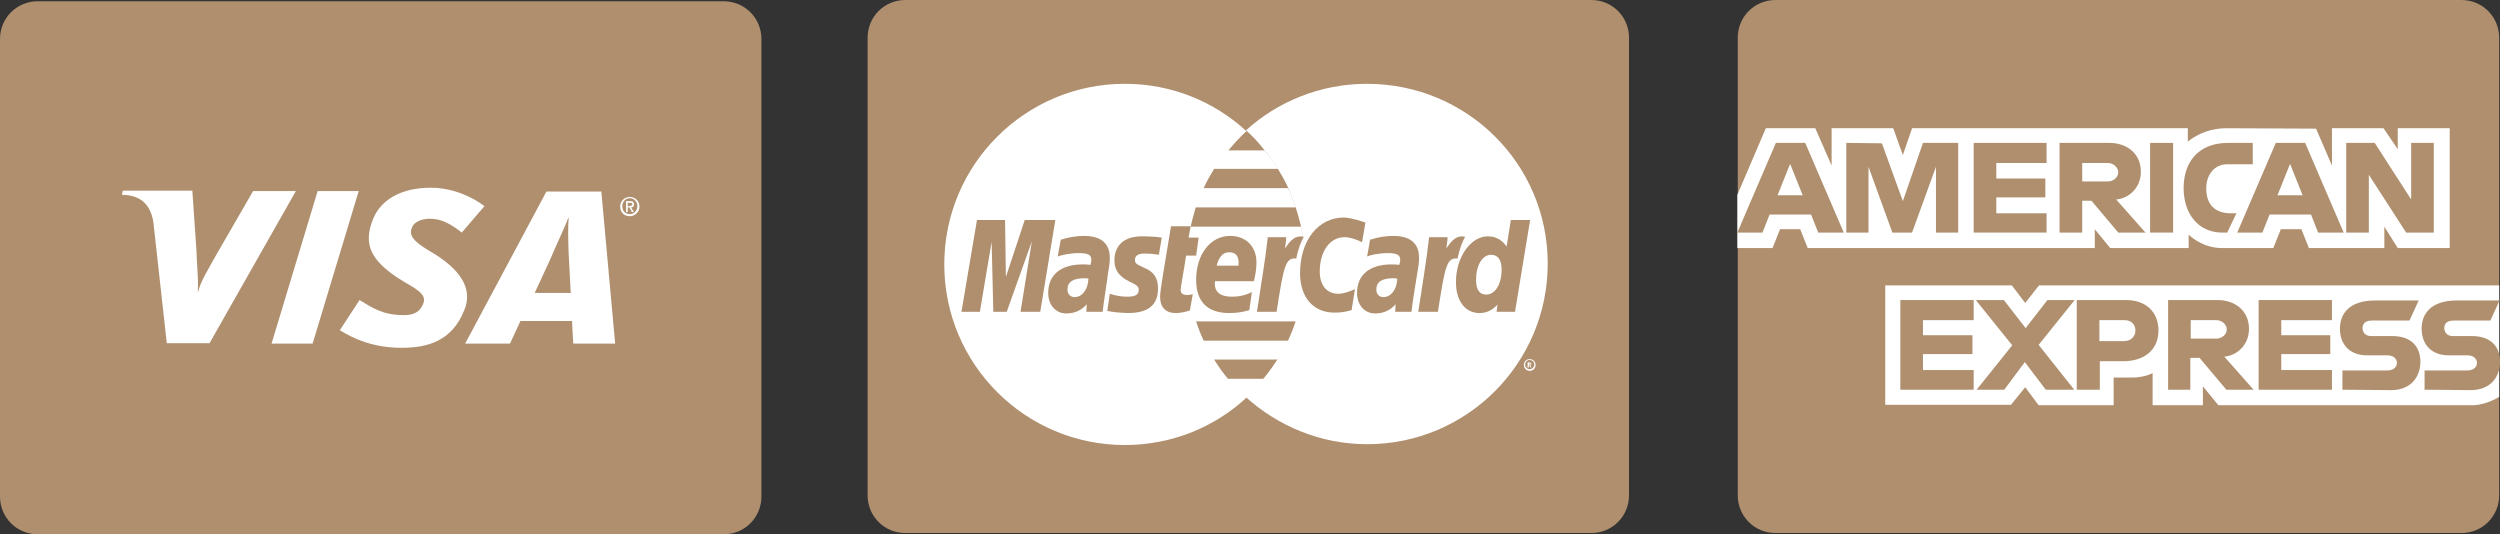
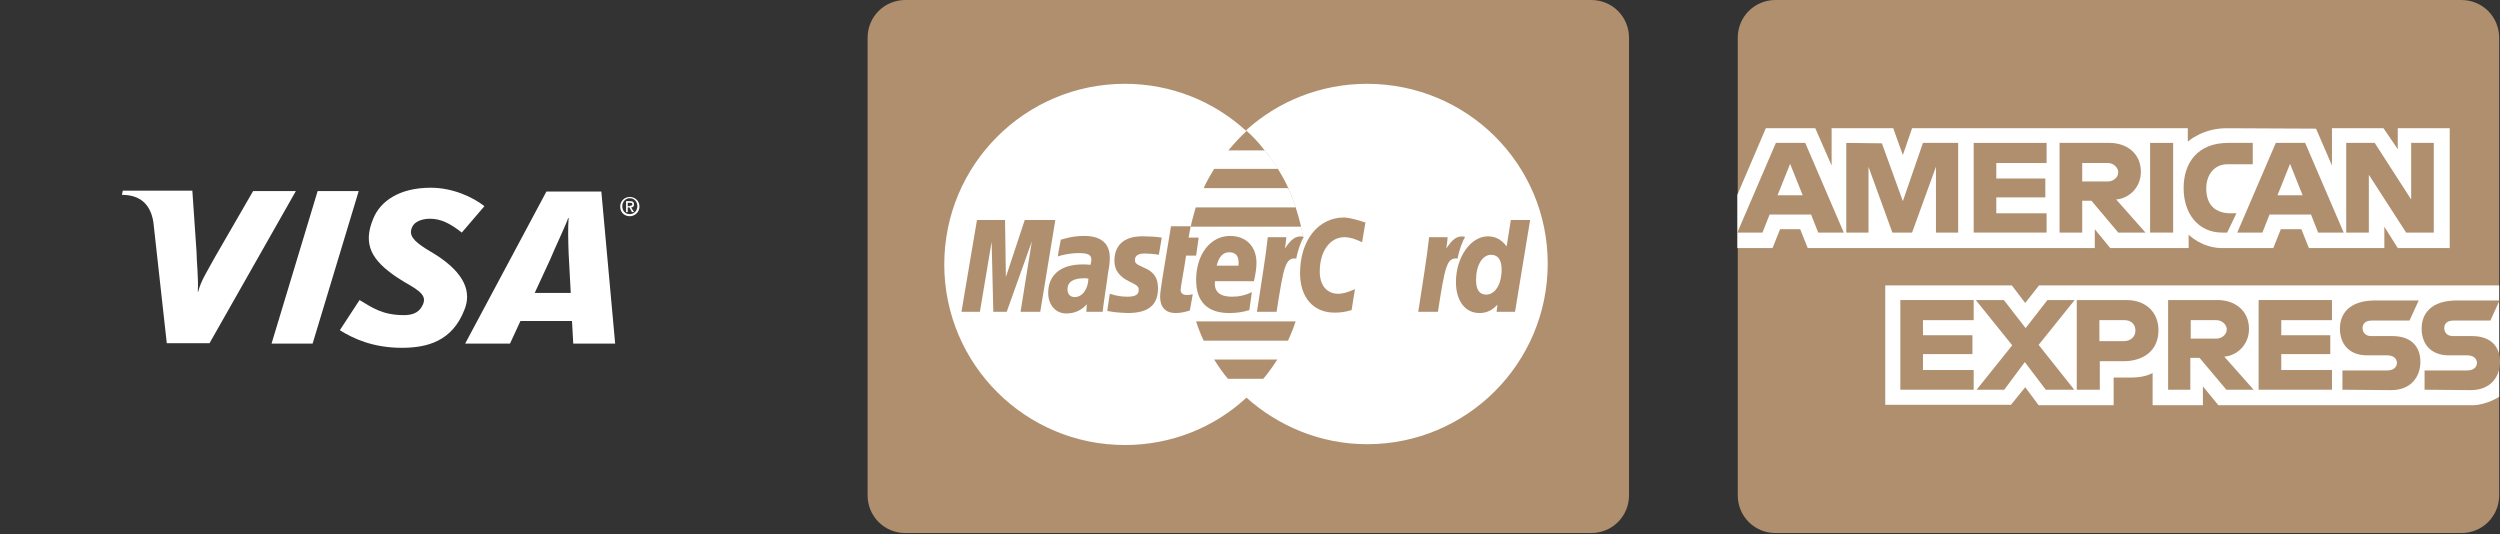
<svg xmlns="http://www.w3.org/2000/svg" id="Layer_1" viewBox="0 0 596.59 127.5">
  <rect x="0" y="0" width="596.59" height="127.5" fill="#333333" stroke="none" />
  <defs>
    <style>.cls-1,.cls-2{fill:#fff;}.cls-3,.cls-4{fill:#af8f6e;}.cls-4,.cls-2{fill-rule:evenodd;}</style>
  </defs>
  <g>
-     <path class="cls-3" d="M0,118.5c0,5,4,9,9,9H172.7c5,0,9-4,9-9V9.3c0-5-4-9-9-9H9C4,.3,0,4.3,0,9.3V118.5Z" />
    <g>
      <polygon class="cls-2" points="64.8 82 75.8 45.6 85.6 45.6 74.6 82 64.8 82" />
      <path class="cls-2" d="M60.4,45.6l-8.9,15.4c-2.2,4-3.6,6.1-4.2,8.6h-.1c.2-3.2-.3-7.2-.3-9.5l-1-14.6H29.3l-.2,1c4.2,0,6.8,2.1,7.5,6.5l3.2,28.9h10.2l20.6-36.3h-10.2Z" />
      <path class="cls-2" d="M136.8,82l-.3-5.4h-12.3l-2.5,5.4h-10.7l19.4-36.3h13.1l3.3,36.3h-10Zm-1.1-21.5c-.1-2.7-.2-6.3,0-8.5h-.1c-.6,1.8-3.2,7.2-4.3,9.9l-3.7,8h8.6l-.5-9.4h0Z" />
      <path class="cls-2" d="M95.9,83c-6.9,0-11.6-2.2-14.8-4.2l4.7-7.2c2.9,1.7,5.3,3.6,10.6,3.6,1.7,0,3.4-.4,4.3-2.1,1.4-2.4-.3-3.6-4.2-5.8l-1.9-1.2c-5.7-3.9-8.2-7.6-5.5-14,1.7-4.1,6.2-7.3,13.7-7.3,5.2,0,10,2.2,12.8,4.4l-5.4,6.3c-2.8-2.2-5-3.3-7.6-3.3-2.1,0-3.7,.8-4.2,1.9-1,2,.3,3.4,3.3,5.3l2.3,1.4c6.9,4.4,8.6,8.9,6.8,13.2-2.9,7.4-8.8,9-14.9,9h0Z" />
      <path class="cls-2" d="M149.8,50.6h-.4v-2.6h1c.6,0,.9,.2,.9,.8,0,.5-.3,.7-.7,.7l.7,1.1h-.5l-.6-1.1h-.4v1.1h0Zm.5-1.5c.3,0,.6,0,.6-.4,0-.3-.3-.3-.6-.3h-.5v.8h.5v-.1Zm0,2.5c-1.4,0-2.3-1-2.3-2.3,0-1.4,1.1-2.3,2.3-2.3s2.3,.9,2.3,2.3c0,1.3-1.1,2.3-2.3,2.3h0Zm0-4.3c-1,0-1.8,.8-1.8,1.9s.7,1.9,1.8,1.9c1,0,1.8-.8,1.8-1.9,0-1.1-.8-1.9-1.8-1.9h0Z" />
    </g>
  </g>
  <g>
    <path class="cls-3" d="M207.04,118.2c0,5,4,9,9,9h163.7c5,0,9-4,9-9V9c0-5-4-9-9-9H216.04c-5,0-9,4-9,9V118.2Z" />
    <path class="cls-1" d="M311.44,65.7c0,.5-.1,.9-.1,1.4,0-.5,.1-.9,.1-1.4Z" />
    <path class="cls-1" d="M311.44,60.1c0,.2,0,.4,.1,.6-.1-.1-.1-.4-.1-.6Z" />
    <path class="cls-1" d="M310.04,74.2c-.1,.5-.2,.9-.4,1.4,.2-.5,.3-.9,.4-1.4Z" />
    <path class="cls-1" d="M310.64,71.7c-.1,.7-.3,1.3-.4,1.9,.1-.6,.3-1.2,.4-1.9Z" />
    <path class="cls-1" d="M311.24,57.8c0,.2,.1,.5,.1,.7-.1-.2-.1-.5-.1-.7Z" />
    <path class="cls-1" d="M311.24,67.8c-.1,.5-.1,.9-.2,1.4,.1-.5,.2-.9,.2-1.4Z" />
    <path class="cls-1" d="M311.04,69.8l-.3,1.8,.3-1.8Z" />
    <path class="cls-1" d="M311.54,63c0,.7,0,1.4-.1,2,.1-.6,.1-1.3,.1-2Z" />
    <path class="cls-1" d="M307.44,44.8h0c.1,.2,.2,.3,.2,.5,0-.1-.1-.3-.2-.5Z" />
    <path class="cls-1" d="M303.24,37.7c.1,.2,.3,.4,.4,.6-.1-.2-.2-.4-.4-.6Z" />
    <path class="cls-1" d="M305.04,40.2c-.1-.2-.2-.3-.3-.4,.1,.2,.2,.3,.3,.4h0Z" />
    <path class="cls-1" d="M301.74,35.7h0l.1,.1-.1-.1Z" />
    <path class="cls-1" d="M308.34,46.7c.1,.3,.2,.5,.3,.8-.1-.2-.2-.5-.3-.8Z" />
    <path class="cls-1" d="M310.84,55.5c.1,.3,.1,.5,.1,.8,0-.3,0-.5-.1-.8Z" />
    <path class="cls-1" d="M309.34,49.4c-.1-.2-.1-.3-.2-.5,.1,.2,.1,.3,.2,.5h0Z" />
    <path class="cls-1" d="M306.34,83.6c0,.1-.1,.1-.1,.2q0-.1,.1-.2Z" />
    <path class="cls-1" d="M299.84,92.5l-.5,.5,.5-.5Z" />
    <path class="cls-1" d="M305.04,85.9c0-.1,.1-.1,.1-.2-.1,0-.1,.1-.1,.2h0Z" />
    <path class="cls-1" d="M307.44,81.3h0c0,.1-.1,.1-.1,.2q.1-.1,.1-.2Z" />
    <path class="cls-1" d="M309.34,76.7c.1-.2,.1-.4,.2-.5-.1,.2-.2,.4-.2,.5h0Z" />
    <path class="cls-1" d="M299.84,92.5c.6-.7,1.3-1.4,1.9-2.1h-8.7c-1.2-1.4-2.3-3-3.3-4.6h15.3c0-.1,.1-.1,.1-.2,.4-.6,.7-1.2,1.1-1.8,0-.1,.1-.1,.1-.2,.4-.7,.7-1.4,1.1-2.1,0-.1,.1-.1,.1-.2h-20.3c-.7-1.5-1.3-3-1.8-4.6h23.9c.1-.2,.1-.4,.2-.5,.1-.2,.1-.4,.2-.6,.1-.4,.3-.9,.4-1.4,.1-.2,.1-.3,.1-.5,.2-.6,.3-1.3,.4-1.9v-.1l.3-1.8c0-.2,.1-.4,.1-.6,.1-.5,.1-.9,.2-1.4,0-.2,.1-.5,.1-.7,0-.5,.1-.9,.1-1.4v-.6c0-.7,.1-1.3,.1-2,0-.8,0-1.5-.1-2.3,0-.2,0-.4-.1-.6,0-.5-.1-1.1-.1-1.6,0-.2-.1-.5-.1-.7-.1-.5-.1-1-.2-1.5,0-.3-.1-.5-.1-.8-.1-.5-.2-.9-.3-1.4v-.2h-26.4c.3-1.5,.8-3.1,1.2-4.6h23.9c-.1-.2-.1-.3-.2-.5-.2-.5-.3-.9-.5-1.4-.1-.3-.2-.5-.3-.8-.2-.5-.4-.9-.6-1.4-.1-.2-.2-.3-.2-.5h-20.2c.7-1.6,1.6-3.1,2.5-4.6h15.3c-.1-.1-.2-.3-.3-.4-.3-.5-.7-1-1-1.5-.1-.2-.3-.4-.4-.6-.5-.6-.9-1.2-1.4-1.8l-.1-.1h-8.7c1.3-1.6,2.8-3.2,4.3-4.6h0c-7.7-7.1-17.9-11.3-29-11.3-23.8,0-43.1,19.3-43.1,43.1s19.3,43.1,43.1,43.1c11.1,0,21.3-4.2,28.9-11.2,.7-.6,1.4-1.3,2-2l.5-.5Z" />
    <path class="cls-1" d="M326.24,20c-11.1,0-21.3,4.2-28.9,11.1,1.6,1.4,3,2.9,4.3,4.6h0l.1,.1c.5,.6,1,1.2,1.4,1.8,.1,.2,.3,.4,.4,.6,.4,.5,.7,1,1,1.5,.1,.2,.2,.3,.3,.4h0c.9,1.5,1.8,3,2.5,4.6h0c.1,.2,.2,.3,.2,.5,.2,.5,.4,.9,.6,1.4,.1,.3,.2,.5,.3,.8,.2,.5,.3,.9,.5,1.4,.1,.2,.1,.3,.2,.5h0c.5,1.5,.9,3,1.3,4.6h0v.2c.1,.5,.2,.9,.3,1.4,.1,.3,.1,.5,.1,.8,.1,.5,.1,1,.2,1.5,0,.2,.1,.5,.1,.7,.1,.5,.1,1.1,.1,1.6,0,.2,0,.4,.1,.6,0,.8,.1,1.5,.1,2.3,0,.7,0,1.4-.1,2v.6c0,.5-.1,.9-.1,1.4,0,.2-.1,.5-.1,.7-.1,.5-.1,.9-.2,1.4,0,.2-.1,.4-.1,.6l-.3,1.8v.1c-.1,.7-.3,1.3-.4,1.9,0,.2-.1,.3-.1,.5-.1,.5-.2,.9-.4,1.4-.1,.2-.1,.4-.2,.6s-.1,.4-.2,.5h0c-.5,1.6-1.1,3.1-1.8,4.6h0c0,.1-.1,.1-.1,.2-.3,.7-.7,1.4-1.1,2.1,0,.1-.1,.1-.1,.2-.3,.6-.7,1.2-1.1,1.8,0,.1-.1,.1-.1,.2h0c-1.5,2.4-3.2,4.6-5.1,6.7l-.5,.5-2,2h0c7.7,6.9,17.8,11.2,28.9,11.2,23.8,0,43.1-19.3,43.1-43.1s-19.3-42.9-43.1-42.9Z" />
    <path class="cls-1" d="M309.64,75.6c-.1,.2-.1,.4-.2,.6,.1-.2,.2-.4,.2-.6Z" />
    <path class="cls-1" d="M308.64,47.5c.2,.5,.3,.9,.5,1.4-.2-.5-.3-.9-.5-1.4Z" />
    <path class="cls-1" d="M303.64,38.3c.4,.5,.7,1,1,1.5-.3-.5-.6-1-1-1.5Z" />
    <path class="cls-1" d="M310.54,54.1c.1,.5,.2,.9,.3,1.4-.1-.5-.2-.9-.3-1.4Z" />
    <path class="cls-1" d="M301.84,35.8c.5,.6,1,1.2,1.4,1.8-.4-.6-.9-1.2-1.4-1.8Z" />
    <path class="cls-1" d="M307.74,45.3c.2,.5,.4,.9,.6,1.4-.2-.4-.4-.9-.6-1.4Z" />
    <path class="cls-1" d="M307.34,81.5c-.3,.7-.7,1.4-1.1,2.1,.4-.7,.8-1.4,1.1-2.1Z" />
-     <path class="cls-1" d="M306.24,83.8c-.3,.6-.7,1.2-1.1,1.8,.4-.6,.7-1.2,1.1-1.8Z" />
    <path class="cls-1" d="M311.04,69.2c0,.2-.1,.4-.1,.6,.1-.2,.1-.4,.1-.6Z" />
    <path class="cls-1" d="M310.24,73.7c0,.2-.1,.3-.1,.5,0-.2,0-.4,.1-.5Z" />
    <path class="cls-1" d="M311.34,67.1c0,.2-.1,.5-.1,.7,0-.2,.1-.5,.1-.7Z" />
    <path class="cls-1" d="M311.04,56.3c.1,.5,.1,1,.2,1.5-.1-.5-.2-1-.2-1.5Z" />
    <path class="cls-1" d="M311.34,58.5c.1,.5,.1,1.1,.1,1.6-.1-.5-.1-1.1-.1-1.6Z" />
    <path class="cls-1" d="M311.44,60.8c0,.8,.1,1.5,.1,2.3,0-.8,0-1.6-.1-2.3Z" />
-     <path class="cls-1" d="M363.64,87.1c0-.8,.6-1.4,1.4-1.4s1.4,.6,1.4,1.4-.6,1.4-1.4,1.4-1.4-.7-1.4-1.4Zm1.4,1c.6,0,1.1-.5,1.1-1.1s-.5-1.1-1.1-1.1-1.1,.5-1.1,1.1,.5,1.1,1.1,1.1Zm-.2-.4h-.3v-1.2h.5c.1,0,.2,0,.3,.1s.1,.2,.1,.3-.1,.3-.2,.3l.2,.5h-.2l-.2-.5h-.2v.5h0Zm0-.7h.4c.1,0,.1-.1,.1-.1,0,0,0-.1-.1-.1h-.3l-.1,.2h0Z" />
    <polygon class="cls-3" points="248.24 74.4 243.54 74.4 246.24 57.6 240.24 74.4 237.04 74.4 236.64 57.7 233.84 74.4 229.44 74.4 233.14 52.5 239.84 52.5 240.04 66.1 244.54 52.5 251.84 52.5 248.24 74.4" />
    <path class="cls-3" d="M259.74,66.5c-.5-.1-.7-.1-1-.1-2.7,0-4,.9-4,2.7,0,1.1,.7,1.8,1.7,1.8,1.8,0,3.2-1.8,3.3-4.4Zm3.4,7.9h-3.9l.1-1.8c-1.2,1.4-2.8,2.2-4.9,2.2-2.5,0-4.3-2-4.3-4.9,0-4.3,3-6.8,8.2-6.8,.5,0,1.2,0,1.9,.1,.1-.6,.2-.8,.2-1.2,0-1.2-.8-1.6-3-1.6s-4.2,.5-5,.8c0-.3,.7-4,.7-4,2.3-.7,3.9-.9,5.6-.9,4,0,6.1,1.8,6.1,5.2,0,.9-.1,2-.4,3.5-.3,2.5-1.2,8-1.3,9.4Z" />
    <path class="cls-3" d="M325.84,53.1l-.8,4.7c-1.7-.8-2.9-1.2-4.2-1.2-3.5,0-5.9,3.4-5.9,8.2,0,3.3,1.7,5.3,4.4,5.3,1.2,0,2.4-.4,4-1.1l-.8,5c-1.7,.5-2.8,.6-4.1,.6-5,0-8.2-3.6-8.2-9.4,0-7.8,4.3-13.3,10.5-13.3,2,.1,4.4,1,5.1,1.2Z" />
-     <path class="cls-3" d="M333.44,66.5c-.5-.1-.7-.1-1-.1-2.7,0-4,.9-4,2.7,0,1.1,.7,1.8,1.7,1.8,1.8,0,3.2-1.8,3.3-4.4Zm3.4,7.9h-3.9l.1-1.8c-1.2,1.4-2.8,2.2-4.9,2.2-2.5,0-4.3-2-4.3-4.9,0-4.3,3-6.8,8.2-6.8,.5,0,1.2,0,1.9,.1,.1-.6,.2-.8,.2-1.2,0-1.2-.8-1.6-3-1.6s-4.2,.5-4.9,.8c.1-.3,.7-4,.7-4,2.3-.7,3.9-.9,5.6-.9,4,0,6.1,1.8,6.1,5.2,0,.9-.1,2-.4,3.5-.4,2.5-1.3,8-1.4,9.4Z" />
    <path class="cls-3" d="M283.94,74.1c-1.3,.4-2.3,.6-3.4,.6-2.4,0-3.7-1.4-3.7-3.9,0-.8,.3-2.8,.6-4.7,.3-1.7,2-12.1,2-12.1h4.7l-.5,2.7h2.4l-.6,4.3h-2.4c-.5,3.4-1.3,7.6-1.3,8.1,0,.9,.5,1.3,1.6,1.3,.5,0,.9-.1,1.3-.2l-.7,3.9Z" />
    <path class="cls-3" d="M298.14,74c-1.6,.5-3.1,.7-4.8,.7-5.2,0-7.9-2.7-7.9-7.9,0-6.1,3.4-10.5,8.1-10.5,3.8,0,6.3,2.5,6.3,6.4,0,1.3-.2,2.6-.6,4.4h-9.3c-.3,2.6,1.3,3.7,4,3.7,1.7,0,3.2-.3,4.8-1.1l-.6,4.3Zm-2.6-10.6c0-.4,.5-3.2-2.2-3.2-1.5,0-2.5,1.1-3,3.2h5.2Z" />
    <path class="cls-3" d="M265.94,62.2c0,2.2,1.1,3.8,3.6,5,1.9,.9,2.2,1.2,2.2,2,0,1.1-.8,1.6-2.7,1.6-1.4,0-2.7-.2-4.2-.7,0,0-.6,3.9-.6,4.1,1.1,.2,2,.4,4.9,.5,4.9,0,7.2-1.9,7.2-5.9,0-2.4-.9-3.9-3.3-4.9-2-.9-2.2-1.1-2.2-1.9,0-1,.8-1.5,2.3-1.5,.9,0,2.2,.1,3.4,.3l.7-4.1c-1.2-.2-3.1-.3-4.1-.3-5.4-.2-7.2,2.6-7.2,5.8Z" />
    <path class="cls-3" d="M361.54,74.4h-4.4l.2-1.7c-1.3,1.4-2.6,2-4.3,2-3.4,0-5.6-2.9-5.6-7.4,0-5.9,3.5-10.9,7.6-10.9,1.8,0,3.2,.7,4.5,2.4l1-6.3h4.6l-3.6,21.9Zm-6.9-4.1c2.2,0,3.7-2.5,3.7-6,0-2.3-.9-3.5-2.5-3.5-2.1,0-3.6,2.5-3.6,6,0,2.3,.8,3.5,2.4,3.5Z" />
    <path class="cls-3" d="M341.04,56.6c-.6,5.5-1.6,11.1-2.4,16.6l-.2,1.2h4.7c1.7-10.9,2.1-13,4.7-12.7,.4-2.2,1.2-4.2,1.8-5.2-2-.4-3.1,.7-4.5,2.8,.1-.9,.3-1.8,.3-2.7h-4.4Z" />
    <path class="cls-3" d="M302.54,56.6c-.6,5.5-1.6,11.1-2.4,16.6l-.2,1.2h4.7c1.7-10.9,2.1-13,4.7-12.7,.4-2.2,1.2-4.2,1.8-5.2-2-.4-3.1,.7-4.5,2.8,.1-.9,.3-1.8,.3-2.7h-4.4Z" />
    <path class="cls-1" d="M363.64,73c0-.8,.6-1.4,1.4-1.4s1.4,.6,1.4,1.4-.6,1.4-1.4,1.4c-.8,0-1.4-.6-1.4-1.4Zm1.4,1.1c.6,0,1.1-.5,1.1-1.1s-.5-1.1-1.1-1.1-1.1,.5-1.1,1.1,.5,1.1,1.1,1.1Zm-.2-.5h-.3v-1.2h.5c.1,0,.2,0,.3,.1s.2,.2,.2,.3-.1,.3-.2,.3l.2,.5h-.3l-.2-.5h-.2v.5h0Zm0-.7h.4c.1,0,.1-.1,.1-.1,0,0,0-.1-.1-.1h-.3l-.1,.2h0Z" />
  </g>
  <g>
    <path class="cls-3" d="M414.69,118.2c0,5,4,9,9,9h163.7c5,0,9-4,9-9V9c0-5-4-9-9-9h-163.7c-5,0-9,4-9,9V118.2Z" />
    <g>
      <path class="cls-2" d="M449.89,96.6v-28.5h30.2l3.2,4.2,3.3-4.2h109.8v26.6s-2.9,1.9-6.2,2h-60.8l-3.7-4.5v4.5h-12v-7.7s-1.6,1.1-5.2,1.1h-4.1v6.6h-17.9l-3.2-4.3-3.4,4.2h-30Z" />
      <path class="cls-2" d="M414.59,46.5l6.8-15.9h11.8l3.9,8.9v-8.9h14.7l2.3,6.4,2.2-6.4h65.8v3.2s3.5-3.2,9.2-3.2l21.4,.1,3.8,8.8v-8.9h12.3l3.4,5v-5h12.4v28.6h-12.4l-3.2-5.1v5.1h-18l-1.8-4.5h-4.9l-1.8,4.5h-12.2c-4.9,0-8-3.2-8-3.2v3.2h-18.7l-3.7-4.5v4.5h-68.5l-1.8-4.5h-4.8l-1.8,4.5h-8.4v-12.7h0Z" />
      <path class="cls-4" d="M423.79,34.1l-9.2,21.4h6l1.7-4.3h9.9l1.7,4.3h6.1l-9.2-21.4h-7Zm3.4,5l3,7.5h-6l3-7.5h0Z" />
      <polygon class="cls-4" points="440.59 55.5 440.59 34.1 449.09 34.2 454.09 48 458.89 34.1 467.29 34.1 467.29 55.5 461.99 55.5 461.99 39.8 456.29 55.5 451.59 55.5 445.89 39.8 445.89 55.5 440.59 55.5" />
      <polygon class="cls-4" points="470.99 55.5 470.99 34.1 488.39 34.1 488.39 38.9 476.39 38.9 476.39 42.6 488.09 42.6 488.09 47.1 476.39 47.1 476.39 50.9 488.39 50.9 488.39 55.5 470.99 55.5" />
      <path class="cls-4" d="M491.49,34.1v21.4h5.4v-7.6h2.2l6.4,7.6h6.5l-7-7.9c2.9-.2,5.9-2.7,5.9-6.6,0-4.5-3.5-6.9-7.5-6.9h-11.9Zm5.4,4.8h6.1c1.5,0,2.5,1.2,2.5,2.2,0,1.4-1.4,2.2-2.4,2.2h-6.2v-4.4h0Z" />
      <polygon class="cls-4" points="518.59 55.5 513.09 55.5 513.09 34.1 518.59 34.1 518.59 55.5" />
      <path class="cls-4" d="M531.49,55.5h-1.2c-5.7,0-9.2-4.5-9.2-10.6s3.4-10.8,10.6-10.8h5.9v5.1h-6.1c-2.9,0-5,2.3-5,5.8,0,4.1,2.4,5.9,5.8,5.9h1.4l-2.2,4.6h0Z" />
      <path class="cls-4" d="M543.09,34.1l-9.2,21.4h6l1.7-4.3h9.9l1.7,4.3h6.1l-9.2-21.4h-7Zm3.4,5l3,7.5h-6l3-7.5h0Z" />
      <polygon class="cls-4" points="559.89 55.5 559.89 34.1 566.69 34.1 575.39 47.6 575.39 34.1 580.79 34.1 580.79 55.5 574.19 55.5 565.29 41.7 565.29 55.5 559.89 55.5" />
      <polygon class="cls-4" points="453.49 93 453.49 71.6 470.99 71.6 470.99 76.4 458.89 76.4 458.89 80 470.69 80 470.69 84.5 458.89 84.5 458.89 88.3 470.99 88.3 470.99 93 453.49 93" />
      <polygon class="cls-4" points="538.99 93 538.99 71.6 556.49 71.6 556.49 76.4 544.39 76.4 544.39 80 556.09 80 556.09 84.5 544.39 84.5 544.39 88.3 556.49 88.3 556.49 93 538.99 93" />
      <polygon class="cls-4" points="471.69 93 480.19 82.4 471.49 71.6 478.19 71.6 483.39 78.3 488.59 71.6 495.09 71.6 486.49 82.3 494.99 93 488.19 93 483.19 86.4 478.29 93 471.69 93" />
      <path class="cls-4" d="M495.59,71.6v21.4h5.5v-6.8h5.6c4.8,0,8.4-2.5,8.4-7.4,0-4.1-2.8-7.2-7.7-7.2h-11.8Zm5.5,4.8h5.9c1.5,0,2.6,.9,2.6,2.5,0,1.4-1.1,2.5-2.7,2.5h-5.9v-5h.1Z" />
-       <path class="cls-4" d="M517.39,71.6v21.4h5.3v-7.6h2.2l6.4,7.6h6.5l-7-7.9c2.9-.2,5.9-2.7,5.9-6.6,0-4.5-3.5-6.9-7.5-6.9h-11.8Zm5.4,4.8h6.1c1.5,0,2.5,1.2,2.5,2.2,0,1.4-1.4,2.2-2.4,2.2h-6.2v-4.4h0Z" />
+       <path class="cls-4" d="M517.39,71.6v21.4h5.3v-7.6h2.2l6.4,7.6h6.5l-7-7.9c2.9-.2,5.9-2.7,5.9-6.6,0-4.5-3.5-6.9-7.5-6.9Zm5.4,4.8h6.1c1.5,0,2.5,1.2,2.5,2.2,0,1.4-1.4,2.2-2.4,2.2h-6.2v-4.4h0Z" />
      <path class="cls-4" d="M558.99,93v-4.6h10.7c1.6,0,2.3-.9,2.3-1.8s-.7-1.8-2.3-1.8h-4.8c-4.2,0-6.5-2.6-6.5-6.4,0-3.4,2.1-6.7,8.4-6.7h10.4l-2.2,4.8h-9c-1.7,0-2.2,.9-2.2,1.8s.6,1.9,2,1.9h5.1c4.7,0,6.7,2.7,6.7,6.1,0,3.7-2.3,6.8-7,6.8l-11.6-.1h0Z" />
      <path class="cls-4" d="M578.59,93v-4.6h10.2c1.6,0,2.3-.9,2.3-1.8s-.7-1.8-2.3-1.8h-4.4c-4.2,0-6.5-2.6-6.5-6.4,0-3.4,2.1-6.7,8.4-6.7h10.2l-2.2,4.8h-8.8c-1.7,0-2.2,.9-2.2,1.8s.6,1.9,2,1.9h4.6c4.7,0,6.7,2.7,6.7,6.1,0,3.7-2.3,6.8-7,6.8l-11-.1h0Z" />
    </g>
  </g>
</svg>